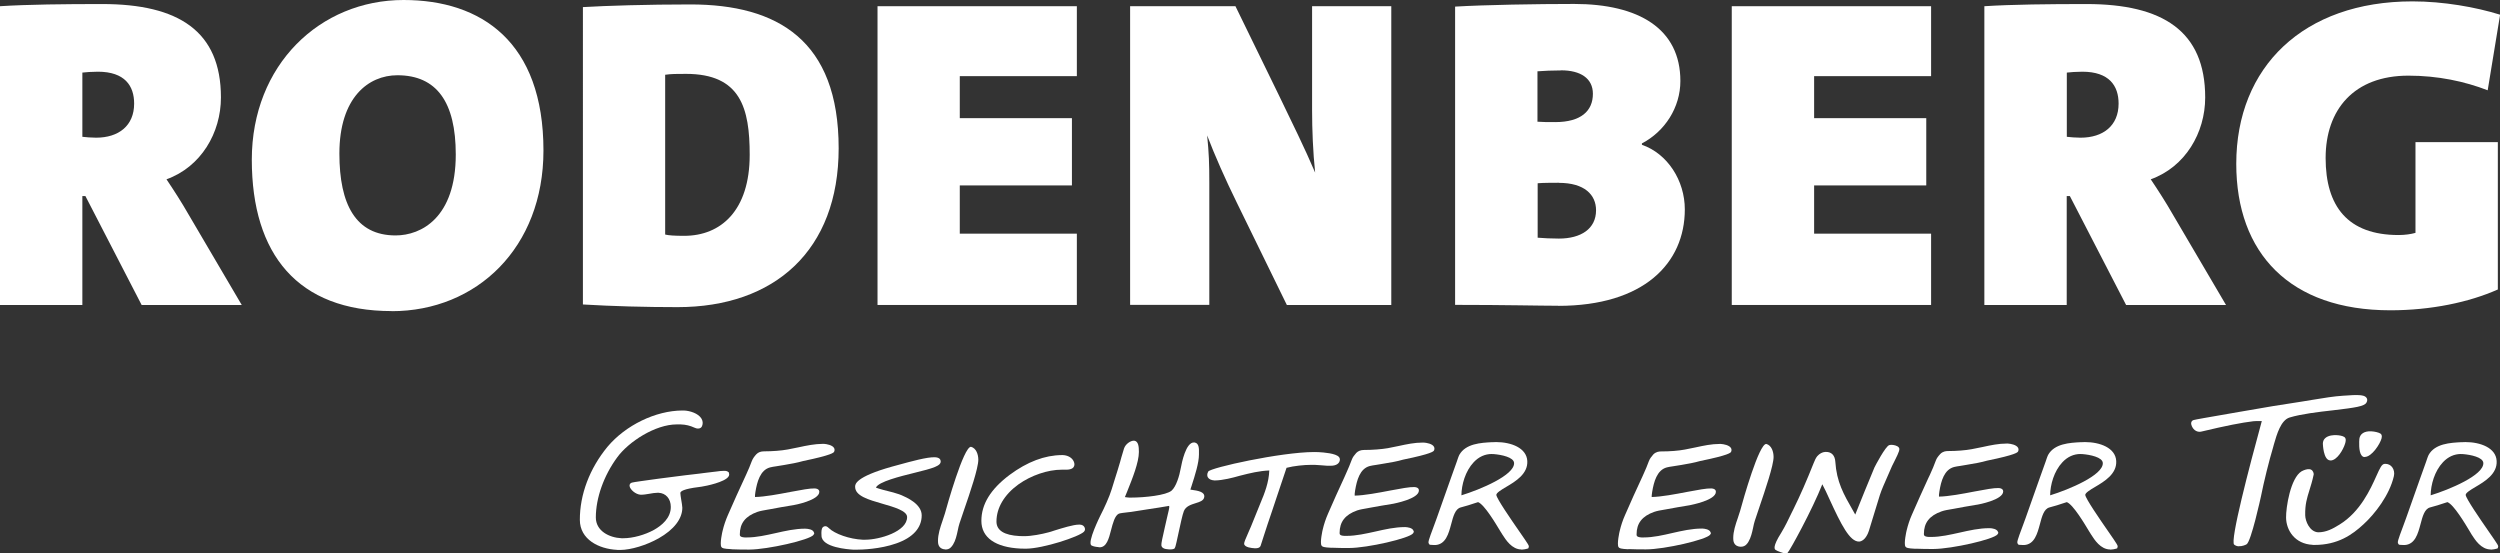
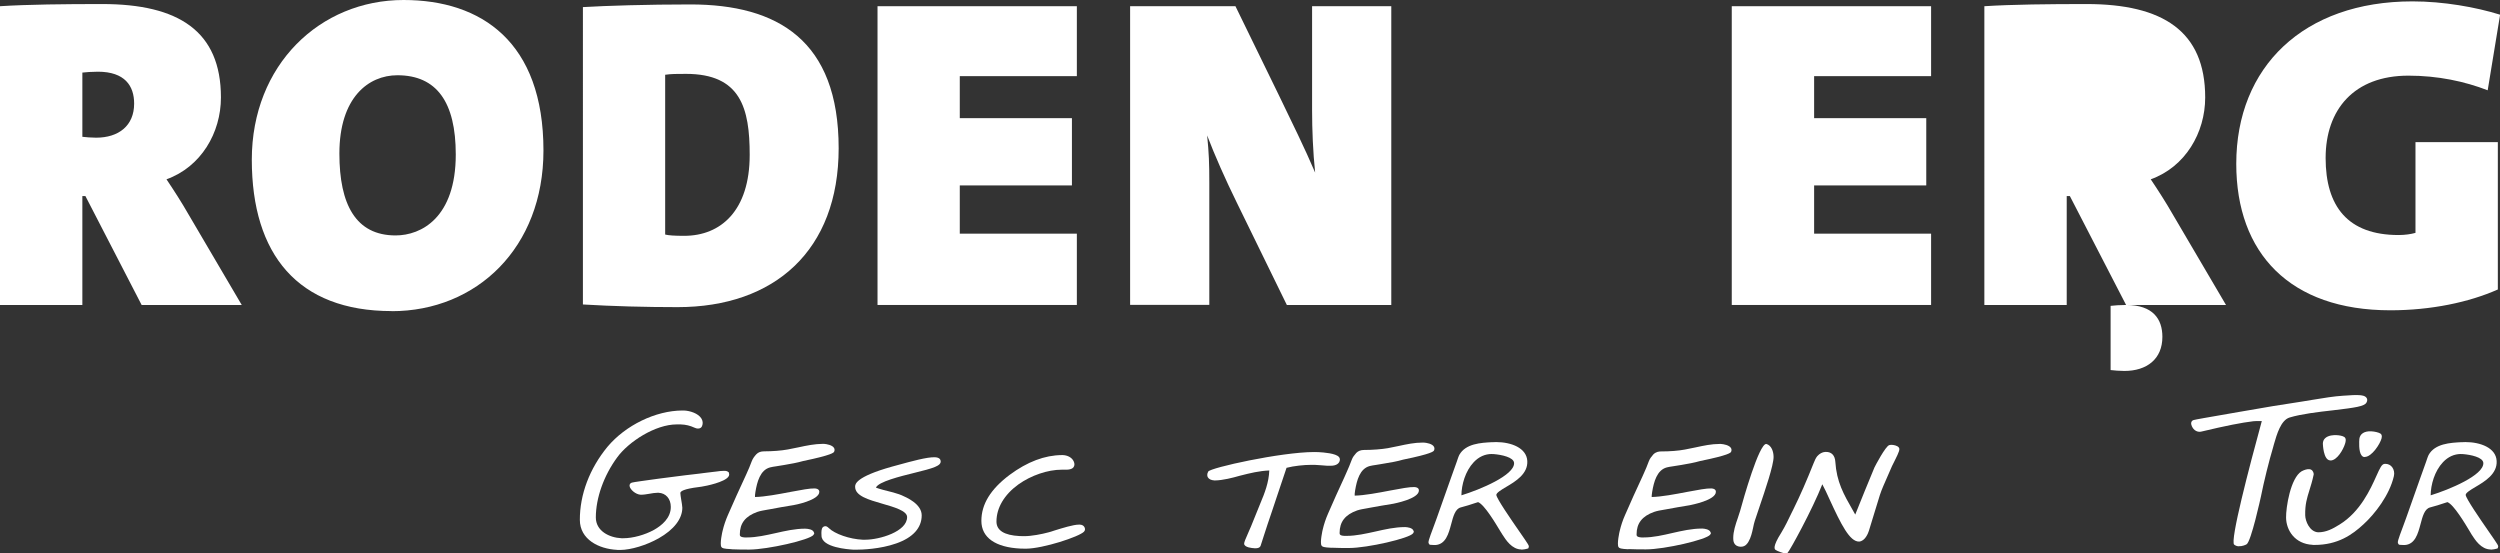
<svg xmlns="http://www.w3.org/2000/svg" id="Ebene_2" viewBox="0 0 253.47 56.11">
  <rect x="0" y="0" width="253.47" height="56.11" fill="#333333" stroke="none" />
  <defs>
    <style>.cls-1{fill:#fff;stroke-width:0px;}</style>
  </defs>
  <g id="Ebene_1-2">
    <path class="cls-1" d="m14.36,30.92l-5.7-11.04h-.31v11.04H0V.63c2.83-.18,6.55-.22,10.37-.22,7.72,0,12.03,2.74,12.03,9.47,0,3.59-2.02,7.04-5.52,8.3.81,1.21,1.53,2.33,2.2,3.5l5.43,9.24h-10.14ZM9.92,7.27c-.54,0-1.3.05-1.57.09v6.51c.31.04.94.09,1.39.09,2.29,0,3.86-1.21,3.86-3.46,0-1.79-.94-3.23-3.68-3.23" />
    <path class="cls-1" d="m39.71,31.54c-9.51,0-14.18-5.74-14.18-15.35S32.44,0,40.92,0c7.9,0,14.18,4.26,14.18,15.26,0,9.87-6.78,16.29-15.39,16.29m.58-23.92c-2.92,0-5.88,2.24-5.88,7.94,0,5.16,1.66,8.3,5.7,8.3,2.6,0,6.1-1.8,6.1-8.21,0-5.3-1.93-8.03-5.92-8.03" />
    <path class="cls-1" d="m68.7,31.14c-3.27,0-6.55-.09-9.6-.27V.72c2.38-.14,6.51-.27,10.9-.27,8.84,0,15.03,3.64,15.03,14.58,0,10.37-6.51,16.11-16.33,16.11m.85-23.65c-.99,0-1.48,0-2.11.09v16.2c.36.09.94.13,1.93.13,3.72,0,6.64-2.56,6.64-8.21,0-4.71-.9-8.21-6.46-8.21" />
    <polygon class="cls-1" points="88.97 30.92 88.97 .63 109.18 .63 109.18 7.72 97.31 7.72 97.31 11.98 108.68 11.98 108.68 18.8 97.31 18.8 97.31 23.69 109.18 23.69 109.18 30.92 88.97 30.92" />
    <path class="cls-1" d="m130.47,30.92l-5.07-10.37c-1.17-2.38-2.24-4.8-3.01-6.82.18,1.79.22,2.83.22,4.8v12.38h-8.03V.63h10.68l4.4,9.02c1.3,2.69,2.65,5.43,3.68,7.85-.22-2.06-.31-4.4-.31-6.28V.63h8.03v30.29h-10.59Z" />
-     <path class="cls-1" d="m157.99,31c-1.84,0-5.34-.09-10.46-.09V.67c3.05-.18,8.3-.27,12.07-.27,6.55,0,10.77,2.51,10.77,7.81,0,2.69-1.57,5.11-3.9,6.33v.14c2.6.9,4.35,3.63,4.35,6.55,0,5.47-4.17,9.78-12.83,9.78m.27-23.87c-.94,0-1.66.04-2.38.09v5.11c.49.04,1.08.04,1.8.04,2.6,0,3.82-1.12,3.82-2.87,0-1.57-1.26-2.38-3.23-2.38m-.22,11.4c-.31,0-1.66,0-2.15.05v5.52c.54.05,1.44.09,2.15.09,2.24,0,3.77-.99,3.77-2.87,0-1.57-1.17-2.78-3.77-2.78" />
    <polygon class="cls-1" points="175.58 30.92 175.58 .63 195.79 .63 195.79 7.72 183.93 7.72 183.93 11.98 195.3 11.98 195.3 18.8 183.93 18.8 183.93 23.69 195.79 23.69 195.79 30.92 175.58 30.92" />
-     <path class="cls-1" d="m215.56,30.92l-5.7-11.04h-.32v11.04h-8.35V.63c2.83-.18,6.55-.22,10.36-.22,7.72,0,12.03,2.74,12.03,9.47,0,3.59-2.02,7.04-5.52,8.3.81,1.21,1.53,2.33,2.2,3.5l5.43,9.24h-10.14Zm-4.44-23.65c-.54,0-1.3.05-1.57.09v6.51c.32.04.94.09,1.39.09,2.29,0,3.86-1.21,3.86-3.46,0-1.79-.94-3.23-3.68-3.23" />
+     <path class="cls-1" d="m215.56,30.92l-5.7-11.04h-.32v11.04h-8.35V.63c2.83-.18,6.55-.22,10.36-.22,7.72,0,12.03,2.74,12.03,9.47,0,3.59-2.02,7.04-5.52,8.3.81,1.21,1.53,2.33,2.2,3.5l5.43,9.24h-10.14Zc-.54,0-1.3.05-1.57.09v6.51c.32.04.94.09,1.39.09,2.29,0,3.86-1.21,3.86-3.46,0-1.79-.94-3.23-3.68-3.23" />
    <path class="cls-1" d="m252.21,9.15c-2.33-.9-5.03-1.48-8.03-1.48-5.52,0-8.39,3.45-8.39,8.35s2.24,7.81,7.4,7.81c.63,0,1.26-.09,1.71-.22v-9.2h8.35v14.94c-2.92,1.3-6.78,2.11-10.9,2.11-10.19,0-15.62-5.79-15.62-14.85,0-9.83,6.82-16.47,17.86-16.47,3.14,0,6.42.58,8.89,1.35l-1.26,7.67Z" />
    <path class="cls-1" d="m62.58,55.75c-1.88-.09-3.78-1.06-3.79-3.03-.01-2.58.99-5.22,2.8-7.42,1.84-2.19,4.89-3.67,7.6-3.68.05,0,.1,0,.15,0,.64.03,1.43.29,1.76.79.16.25.19.52.08.79-.06.16-.22.26-.42.25-.13,0-.26-.05-.35-.09-.46-.21-.87-.31-1.4-.33-.13,0-.26,0-.4,0-2.16,0-4.87,1.74-6.04,3.35-1.36,1.85-2.16,4.12-2.16,6.08,0,1.37,1.35,2.05,2.6,2.11.06,0,.13,0,.19,0,.97,0,2.19-.34,3.11-.85.78-.44,1.71-1.2,1.7-2.33,0-.82-.5-1.4-1.25-1.43h-.08c-.27,0-.55.05-.83.1-.29.05-.59.1-.88.1-.53-.02-1.1-.54-1.14-.89-.02-.16.08-.3.24-.34.22-.06,1.34-.21,2.57-.38l.3-.04c1.34-.17,1.63-.21,2.5-.32l.94-.11c.33-.03.65-.08.97-.12.31-.04.61-.08.91-.11.15-.01.29-.03.43-.05.21-.03.42-.06.64-.06h.17c.11,0,.26.03.37.14l.04.05v.06c.03.08.04.21-.06.34-.38.55-2.23.94-2.71,1.01-.07.01-.16.02-.28.04-1.56.19-1.89.44-1.88.61,0,.15.05.42.09.69.05.29.1.59.11.8,0,1.12-.85,2.22-2.4,3.1-1.24.7-2.8,1.17-3.89,1.18-.1,0-.21,0-.31,0" />
    <path class="cls-1" d="m74.16,55.68c-.81-.04-.94-.1-1.02-.22-.19-.29.11-1.62.12-1.63.13-.55.31-1.08.54-1.61.57-1.33,1.18-2.64,1.8-3.99l.1-.22c.21-.47.31-.69.52-1.25.11-.29.28-.5.46-.7.2-.21.46-.3.79-.3.85,0,1.75-.07,2.4-.19.38-.07.75-.15,1.1-.22.83-.18,1.61-.34,2.46-.35h.1c.28.02.87.12,1.04.43.06.12.06.25,0,.37-.05.09-.19.33-3.13.94-.62.18-1.28.29-1.91.4l-.43.07c-.14.03-.29.05-.43.07-.21.03-.41.06-.6.11-1,.27-1.31,1.47-1.48,2.49-.04.24-.05.41-.04.51.98-.02,2.38-.28,3.62-.52,1.06-.2,1.98-.37,2.43-.35.4.02.47.22.47.34.01.87-2.57,1.35-2.6,1.35-.82.13-1.63.27-2.45.43l-.24.04c-.33.06-.7.12-.99.22-1.22.43-1.78,1.16-1.78,2.28,0,.12,0,.28.5.31.08,0,.16,0,.23,0,.96,0,1.95-.23,2.9-.44.97-.22,1.99-.45,2.98-.45,0,0,.01,0,.02,0,.29.01.78.07.88.37l.04.11-.08.15c-.37.51-4.62,1.48-6.5,1.49-.49,0-1.22,0-1.79-.03" />
    <path class="cls-1" d="m86.53,55.73c-.54-.03-3.24-.22-3.24-1.43-.02-.37-.02-.69.14-.85.07-.07.15-.1.25-.1.11,0,.22.06.34.18.62.61,2.13,1.13,3.44,1.19.09,0,.18,0,.27,0,1.44,0,4.25-.82,4.24-2.3,0-.63-1.33-1.01-2.51-1.35-1.42-.41-2.76-.79-2.76-1.72,0-.24,0-.99,3.74-2.04l.66-.18c1.24-.34,2.93-.81,3.7-.77.43.02.55.21.57.36.09.52-.76.75-2.7,1.23-1.37.34-3.62.89-3.86,1.49.28.11,1.08.33,1.76.49.12.04.22.07.32.1.18.05.36.11.52.18.5.22,2.04.88,2.04,2.04,0,1.27-.89,2.26-2.59,2.85-1.64.58-3.5.63-4.03.63-.08,0-.17,0-.29,0" />
-     <path class="cls-1" d="m95.82,55.7c-.72-.04-.72-.66-.72-.86,0-.69.23-1.37.46-2.04.09-.25.17-.5.24-.73.19-.7,1.9-6.81,2.65-6.77.53.14.74.78.74,1.31,0,.86-.83,3.31-1.45,5.1-.19.56-.36,1.04-.46,1.36-.07.21-.12.44-.17.69-.11.52-.23,1.05-.48,1.45-.15.24-.35.5-.74.5h-.08Z" />
    <path class="cls-1" d="m103.48,55.62c-2.56-.12-3.98-1.12-3.98-2.81,0-1.69.93-3.21,2.86-4.66,1.79-1.33,3.57-2,5.3-2.01h.1c.45.02.83.21,1.03.51.13.2.18.41.12.59-.13.4-.69.39-1.09.38h-.17c-1.43,0-3.11.58-4.39,1.49-1.44,1.04-2.23,2.38-2.23,3.77,0,.9.79,1.39,2.34,1.47.17,0,.33.01.48.01.74,0,1.77-.2,2.47-.39.15-.04.36-.1.58-.18.81-.25,1.92-.6,2.49-.6h.09c.46.02.52.36.53.46,0,.09-.03.17-.1.25-.47.51-4.14,1.72-5.89,1.73-.17,0-.34,0-.52-.01" />
-     <path class="cls-1" d="m111.4,55.47c-.24-.01-.58-.07-.74-.17-.46-.3.88-2.97.89-3,.4-.77.94-1.95,1.17-2.72.1-.32.2-.65.3-.97.19-.6.38-1.19.55-1.79l.12-.44c.08-.3.17-.6.27-.9.15-.47.68-.82,1.03-.8.43.05.48.6.48,1.14,0,1.06-.66,2.7-1.19,4.02-.08.2-.16.39-.23.56.17.03.31.04.45.05.06,0,.12,0,.18,0,1.38,0,3.56-.23,4.11-.71.46-.41.79-1.48.94-2.34.08-.43.5-2.59,1.34-2.54h.02s.06.01.06.01c.43.09.42.66.41,1.07v.15c0,.83-.4,2.1-.73,3.12-.05.15-.1.29-.14.43.04,0,.09.01.13.02.63.09,1.34.2,1.28.72-.05.38-.44.5-.86.63-.47.15-1.01.31-1.21.81-.14.34-.37,1.42-.56,2.3-.31,1.45-.32,1.45-.44,1.52-.13.07-.41.07-.53.06-.47-.02-.72-.16-.75-.41-.02-.19.1-.74.36-1.87.08-.33.15-.65.21-.92.02-.08.05-.23.09-.39.05-.22.14-.55.14-.66,0-.07,0-.11-.01-.16-.71.13-1.42.23-2.13.34-.57.09-1.14.17-1.72.27-.08.01-.21.02-.35.04-.27.03-.79.09-.9.14-.41.19-.61.97-.79,1.66-.22.86-.45,1.75-1.16,1.75h-.12Z" />
    <path class="cls-1" d="m127.16,55.58c-.17,0-1-.07-1.02-.45,0-.15.11-.43.48-1.26.08-.18.16-.35.21-.48.17-.4.33-.8.49-1.21.16-.39.31-.78.47-1.16.43-1.02.86-2.12.9-3.32-1,.04-1.92.26-3.01.54-.69.2-1.71.46-2.47.47h0s-.08,0-.08,0c-.33-.02-.56-.13-.67-.32-.06-.11-.11-.31.04-.58.22-.39,7.37-1.97,10.73-1.98.14,0,.3,0,.46.01.51.03,1.74.12,2.06.49.09.1.1.21.1.28-.03.38-.37.61-.91.61-.13,0-.26,0-.38,0-.22-.01-.43-.03-.65-.05-.2-.02-.4-.03-.61-.04-.12,0-.24,0-.37,0-.7,0-1.72.1-2.49.3-.36,1.06-.71,2.13-1.07,3.19-.28.83-.55,1.67-.84,2.5-.06.17-.19.59-.33,1.01-.17.53-.35,1.08-.39,1.21-.1.25-.42.26-.65.25" />
    <path class="cls-1" d="m181.06,56.11c-.27,0-.9-.25-1.04-.36-.08-.06-.36-.26.58-1.74.39-.64.73-1.35,1.06-2.04l.17-.34c.7-1.42,1.33-2.86,2.05-4.67.12-.32.24-.55.37-.71.23-.26.51-.41.8-.43h.08c.56-.01.91.35.95.99.13,2.05.85,3.31,1.76,4.9.08.15.17.3.26.46.64-1.6,1.29-3.2,1.95-4.78.06-.13,1.12-2.16,1.5-2.26.06-.02.13-.02.2-.03.25,0,.6.08.75.25.16.18.07.42-.41,1.38-.09.19-.19.37-.26.52l-.89,2.04c-.11.28-.26.61-.34.89-.18.61-.37,1.22-.56,1.82-.19.6-.38,1.21-.56,1.83-.08.25-.39,1.04-.99,1.08-.95.02-1.83-1.75-2.98-4.25-.27-.6-.54-1.18-.75-1.56-1,2.55-3.33,6.81-3.53,6.96l-.06.05h-.13Z" />
    <path class="cls-1" d="m227,55.39c-.19,0-.35-.07-.48-.17-.45-.34,1.53-7.88,2.8-12.53-.04,0-.09,0-.14,0-.25-.01-.52,0-.73.02-1.12.13-2.85.47-5.14,1.02l-.18.04c-.05.01-.1.01-.16.01-.21-.01-.43-.12-.57-.29-.09-.1-.3-.42-.23-.67.03-.11.12-.2.23-.23.15-.05,1.48-.28,3.5-.63l1.09-.19c2.52-.45,4.56-.78,6.43-1.06.31-.05.66-.11,1.03-.17,1.04-.17,2.22-.37,3.14-.42l.33-.02c.4-.03.85-.06,1.22-.04.31.01.68.06.82.31.05.09.09.25-.03.45-.22.38-1.1.51-3.39.78-1.5.17-3.21.37-4.4.73-.89.27-1.3,1.72-1.58,2.68l-.09.33c-.42,1.4-.94,3.5-1.24,5.01-.01.04-1,4.61-1.46,4.84-.12.07-.45.21-.78.19" />
    <path class="cls-1" d="m234.48,55.24c-1.83-.09-2.68-1.49-2.7-2.75-.02-1.03.45-4.04,1.58-4.71.29-.15.56-.23.78-.21.27.02.41.24.44.46v.04s0,.04,0,.04c-.14.67-.3,1.17-.44,1.62-.24.78-.44,1.39-.42,2.51.01.6.45,1.68,1.31,1.73.82,0,1.47-.35,2.18-.79,2.09-1.29,3.12-3.57,3.73-4.93.37-.82.54-1.2.84-1.22.04,0,.07,0,.11,0,.26.01.49.13.65.34.18.24.25.58.17.91-.45,1.94-1.94,3.84-3.08,4.88-1.12,1.04-2.6,2.1-4.98,2.09h-.16Zm1.79-8.56h-.02c-.7-.03-.74-1.69-.74-1.7,0-.22.08-.41.23-.55.32-.3.87-.33,1.17-.31.26.01.61.07.78.19.21.15.14.46.07.68-.18.59-.81,1.7-1.48,1.7m3.47-.35h0s-.01,0-.01,0c-.08,0-.2-.03-.3-.16-.32-.38-.25-1.48-.23-1.69.07-.51.51-.79,1.2-.76.37.02.76.12.92.22.11.06.21.2.13.5-.14.54-.98,1.88-1.71,1.88" />
    <path class="cls-1" d="m135.01,55.54c-.82-.04-.94-.1-1.02-.22-.19-.29.11-1.62.12-1.64.13-.55.3-1.06.54-1.61.52-1.22,1.09-2.45,1.64-3.65l.15-.34.08-.18c.22-.5.32-.72.53-1.28.1-.28.27-.48.46-.7.2-.2.46-.3.79-.3.86,0,1.76-.07,2.4-.18.38-.07.74-.15,1.09-.22.83-.18,1.62-.35,2.46-.35h.1c.29.02.88.12,1.04.43.06.12.06.25,0,.37-.05.09-.19.33-3.13.93-.61.18-1.26.29-1.88.39l-.47.08c-.14.03-.29.05-.43.07-.21.03-.41.06-.61.11-.99.27-1.3,1.41-1.48,2.49-.04.25-.05.42-.04.51.97-.02,2.37-.28,3.61-.52,1.06-.2,1.98-.37,2.43-.35.41.02.47.22.47.34.02.87-2.57,1.34-2.59,1.35-.82.13-1.63.27-2.44.42l-.21.04c-.34.06-.72.12-1.02.22-1.22.43-1.78,1.16-1.78,2.28,0,.12,0,.28.49.3.08,0,.16,0,.23,0,.96,0,1.95-.23,2.91-.44.97-.22,1.98-.45,2.97-.45h0s.07,0,.07,0c.21.01.72.07.82.37l.04.11-.08.15c-.37.51-4.62,1.49-6.5,1.49-.48,0-1.22,0-1.78-.03" />
    <path class="cls-1" d="m165.11,55.69c-.8-.04-.93-.1-1.01-.22-.19-.29.11-1.63.12-1.64.13-.55.3-1.07.54-1.61.55-1.29,1.16-2.6,1.75-3.88l.05-.11.12-.27c.2-.44.29-.66.49-1.19.1-.27.26-.47.46-.7.27-.27.58-.3.79-.3.9,0,1.77-.07,2.4-.19.38-.07.74-.15,1.09-.22.83-.18,1.62-.35,2.46-.35h.1c.29.02.87.12,1.04.43.06.12.06.25,0,.37-.05.09-.19.33-3.13.93-.62.18-1.28.29-1.91.4l-.44.07c-.14.03-.29.05-.44.07-.21.03-.41.06-.6.11-1,.27-1.31,1.47-1.48,2.49-.04.24-.05.41-.05.51.98-.02,2.37-.28,3.61-.52,1.06-.2,1.98-.37,2.43-.35.41.02.47.22.47.34.01.87-2.57,1.34-2.59,1.35l-.1.02c-.79.13-1.57.26-2.35.41l-.23.04c-.33.05-.7.12-.99.22-1.22.43-1.78,1.16-1.78,2.28,0,.12,0,.28.5.31.08,0,.15,0,.23,0,.96,0,1.95-.23,2.9-.45.97-.22,1.98-.45,2.97-.45h0s.08,0,.08,0c.21.01.71.07.82.37l.04.11-.08.14c-.37.51-4.62,1.49-6.5,1.49-.49,0-1.23,0-1.79-.03" />
    <path class="cls-1" d="m176.46,55.43c-.73-.04-.73-.66-.73-.87,0-.68.23-1.37.46-2.03.09-.25.17-.5.24-.74.31-1.14,1.91-6.81,2.65-6.78.53.14.74.78.74,1.32,0,.86-.84,3.32-1.45,5.12-.19.55-.35,1.02-.45,1.34-.07.21-.12.44-.17.69-.11.51-.23,1.04-.48,1.45-.09.15-.3.5-.74.5h0s-.07,0-.07,0Z" />
-     <path class="cls-1" d="m194.2,55.64c-.8-.04-.93-.1-1.01-.22-.19-.29.11-1.62.12-1.64.13-.54.3-1.07.54-1.61.53-1.23,1.11-2.49,1.66-3.7l.14-.29.08-.18c.22-.49.32-.71.53-1.28.1-.28.26-.47.46-.69.26-.27.58-.3.79-.3.87,0,1.75-.07,2.4-.19.38-.07.75-.15,1.1-.22.83-.18,1.62-.35,2.46-.35h.1c.29.02.87.12,1.04.43.06.12.06.25,0,.37-.05.09-.19.33-3.13.93-.63.18-1.29.3-1.93.4l-.41.07c-.14.03-.28.05-.42.07-.21.03-.42.06-.61.11-.99.27-1.31,1.41-1.48,2.49-.04.25-.05.41-.04.51.98-.02,2.37-.28,3.61-.52,1.06-.2,1.98-.37,2.43-.35.4.02.47.22.47.34.01.87-2.57,1.34-2.59,1.34l-.2.03c-.75.13-1.5.25-2.25.4l-.18.03c-.35.06-.74.12-1.04.23-1.22.43-1.78,1.16-1.78,2.28,0,.12,0,.28.5.31.08,0,.15,0,.23,0,.95,0,1.94-.23,2.89-.44.98-.22,1.99-.45,2.99-.45h.09c.21.01.7.07.81.37l.04.11-.08.14c-.36.51-4.61,1.48-6.5,1.49-.49,0-1.22,0-1.79-.03" />
-     <path class="cls-1" d="m213.95,55.71c-.98,0-1.6-.99-1.94-1.52l-.2-.32c-.45-.75-1.62-2.72-2.26-2.96l-.41.13c-.41.14-.69.23-1.36.41-.55.15-.75.9-.96,1.7-.26.96-.55,2.05-1.6,2.11h-.09c-.13,0-.28-.01-.38-.02l-.11-.02-.07-.1c-.09-.15-.06-.28.51-1.8.11-.31.23-.6.3-.82.27-.78.54-1.55.82-2.32l.63-1.78.58-1.62c.03-.08.06-.16.08-.24.05-.14.1-.29.16-.41.64-1.16,2.2-1.24,3.34-1.3h.13c.08-.01.17-.01.27-.01,1.53,0,3.1.59,3.17,1.92.07,1.31-1.2,2.07-2.13,2.62-.48.28-1.02.61-1.01.82.03.37,1.5,2.5,2.29,3.64,1.04,1.5,1.03,1.5.98,1.66l-.03.11-.11.04c-.15.05-.37.08-.53.09h-.07Zm-3.01-9.68c-.69,0-1.31.28-1.83.83-.86.91-1.24,2.29-1.25,3.36,1.89-.58,5.4-2.04,5.34-3.28-.03-.59-1.31-.84-2.06-.9-.07,0-.13,0-.19,0" />
    <path class="cls-1" d="m252.53,55.71c-.98,0-1.6-.99-1.94-1.52l-.19-.32c-.45-.75-1.62-2.72-2.26-2.96l-.41.13c-.41.14-.69.23-1.36.41-.55.15-.75.9-.96,1.7-.26.96-.55,2.05-1.61,2.11h-.09c-.13,0-.28-.01-.38-.02l-.11-.02-.07-.1c-.09-.15-.06-.28.51-1.8.11-.31.23-.6.3-.82.27-.78.54-1.55.82-2.32l.63-1.78.58-1.62c.03-.08.06-.16.08-.24.05-.14.1-.29.16-.41.64-1.16,2.2-1.24,3.34-1.3h.13c.08-.01.17-.01.27-.01,1.52,0,3.1.59,3.16,1.92.07,1.31-1.2,2.07-2.13,2.62-.48.28-1.02.61-1.01.82.03.37,1.5,2.5,2.29,3.64,1.04,1.5,1.04,1.5.99,1.66l-.03.11-.11.04c-.15.05-.37.08-.53.09h-.08Zm-3.01-9.68c-.69,0-1.31.28-1.83.83-.86.91-1.24,2.29-1.25,3.36,1.89-.58,5.4-2.04,5.34-3.28-.03-.59-1.31-.84-2.06-.9-.07,0-.13,0-.2,0" />
    <path class="cls-1" d="m154.26,55.71c-.98,0-1.6-.99-1.94-1.52l-.2-.32c-.45-.75-1.62-2.72-2.26-2.96l-.41.13c-.41.14-.69.23-1.36.41-.55.15-.75.9-.96,1.7-.26.96-.55,2.05-1.61,2.11h-.09c-.13,0-.28-.01-.38-.02l-.11-.02-.07-.1c-.09-.15-.06-.28.51-1.8.11-.31.23-.6.3-.82.27-.78.54-1.55.82-2.32l.63-1.78.58-1.62c.03-.08.06-.16.08-.24.05-.14.1-.29.16-.41.64-1.16,2.2-1.24,3.34-1.3h.13c.08-.01.17-.01.27-.01,1.52,0,3.09.59,3.16,1.92.07,1.31-1.2,2.07-2.13,2.62-.48.28-1.02.61-1.01.82.03.37,1.5,2.5,2.29,3.64,1.04,1.5,1.04,1.5.99,1.66l-.03.11-.11.04c-.15.05-.37.08-.53.09h-.08Zm-3.01-9.68c-.69,0-1.31.28-1.83.83-.86.91-1.24,2.29-1.25,3.36,1.89-.58,5.4-2.04,5.34-3.28-.03-.59-1.31-.84-2.06-.9-.07,0-.13,0-.2,0" />
  </g>
</svg>